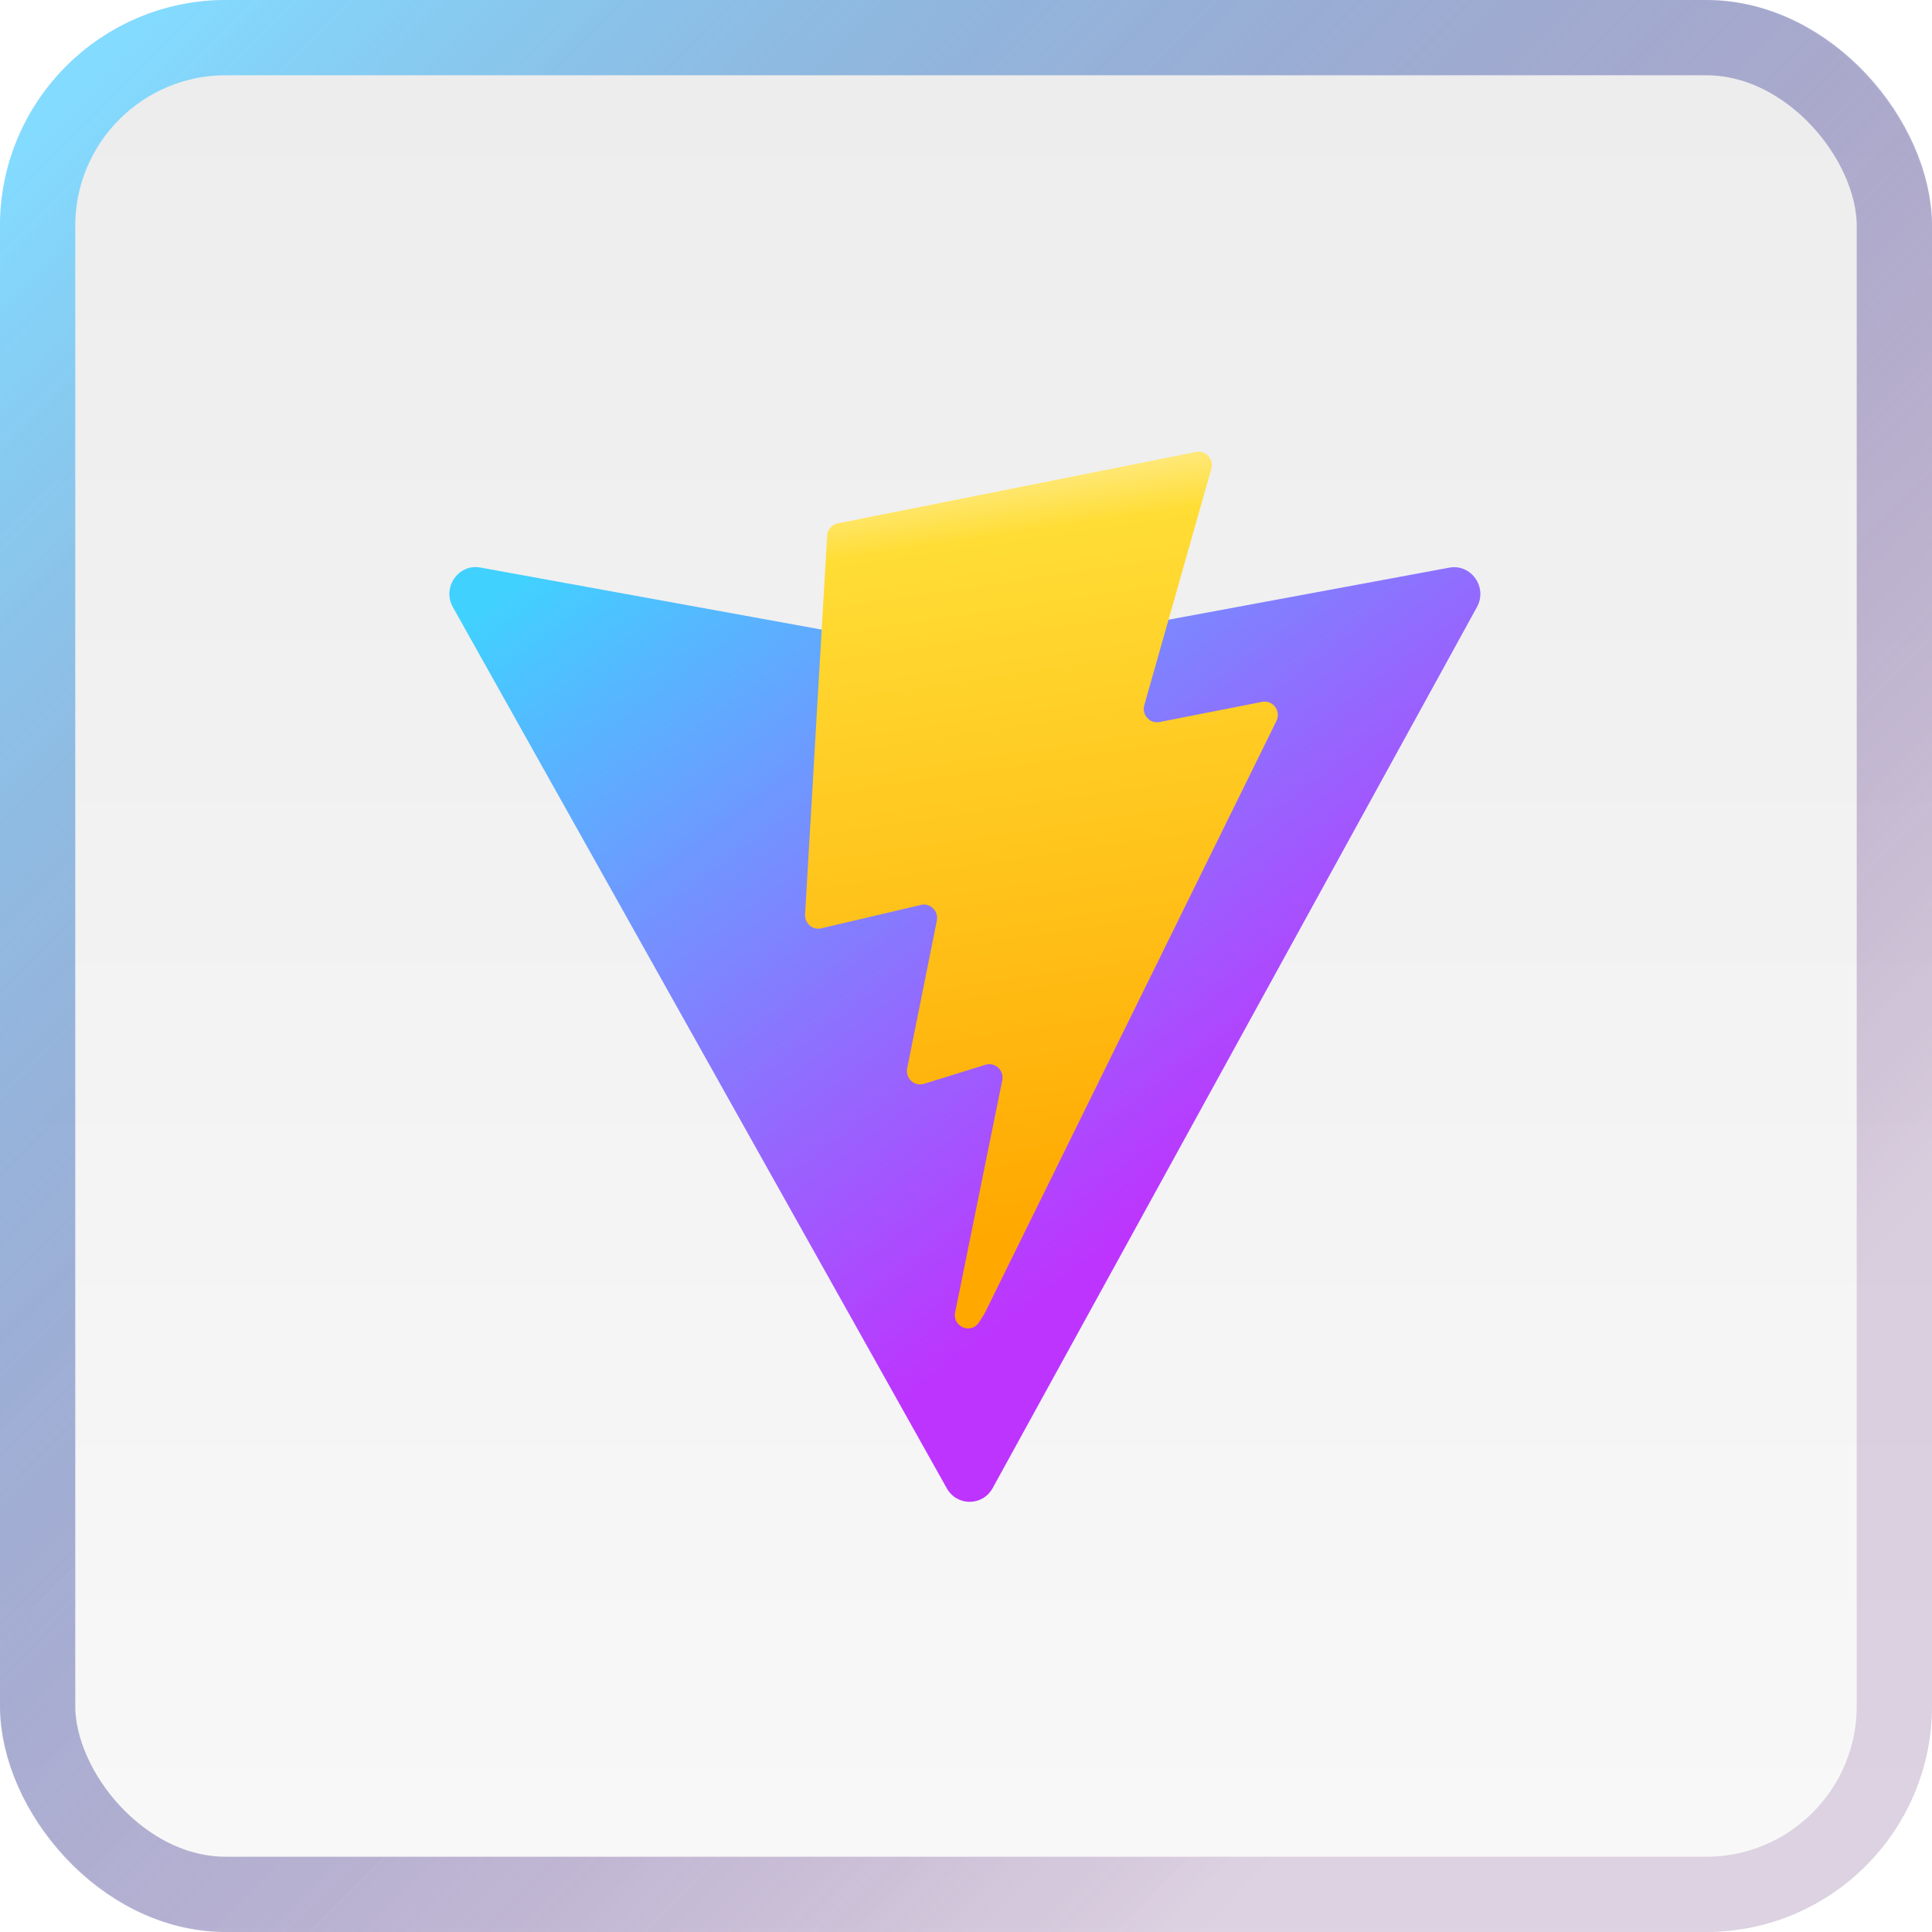
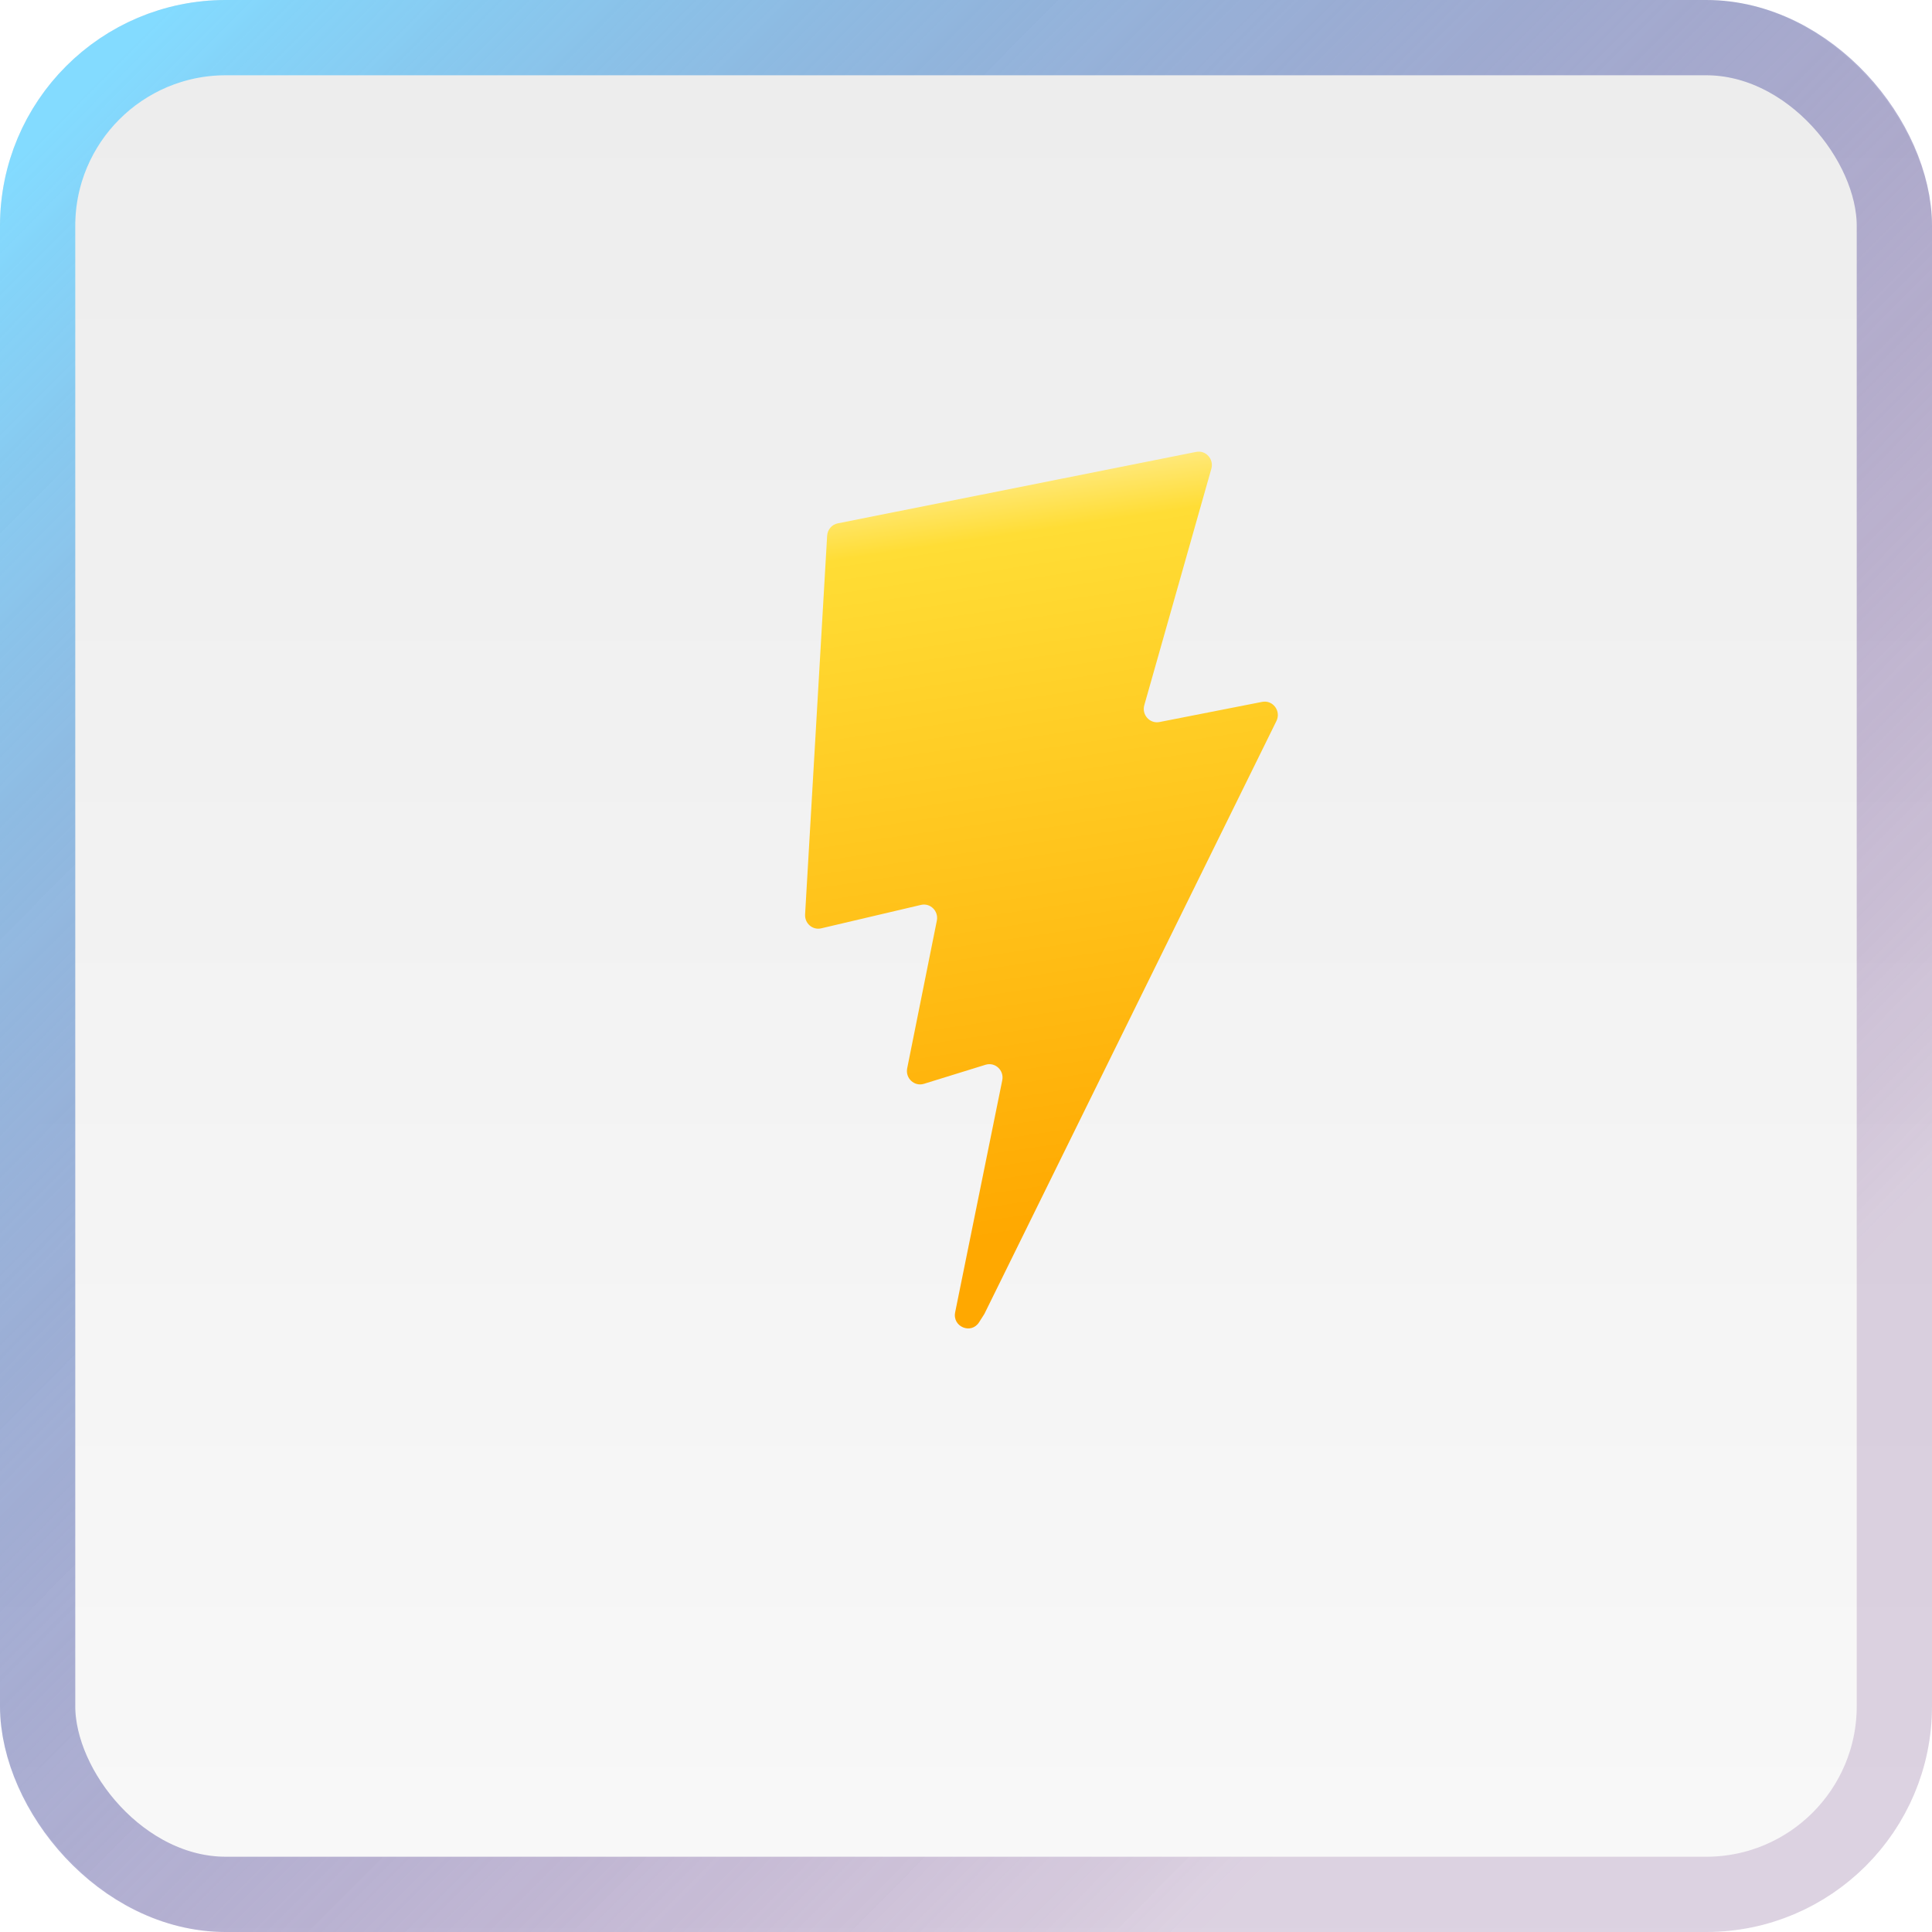
<svg xmlns="http://www.w3.org/2000/svg" width="77" height="77" viewBox="0 0 77 77" fill="none">
  <g filter="url(#filter0_b_14_37)">
    <rect width="77" height="77" rx="9" fill="url(#paint0_linear_14_37)" fill-opacity="0.08" />
    <rect x="1.5" y="1.5" width="74" height="74" rx="7.5" stroke="url(#paint1_linear_14_37)" stroke-width="3" />
  </g>
-   <path d="M58.864 24.195L39.562 59.309C39.163 60.034 38.139 60.039 37.735 59.317L18.05 24.198C17.609 23.412 18.27 22.46 19.145 22.619L38.468 26.133C38.592 26.155 38.718 26.155 38.841 26.132L57.76 22.624C58.633 22.462 59.297 23.407 58.864 24.195V24.195Z" fill="url(#paint2_linear_14_37)" />
  <path d="M47.673 18.01L33.389 20.858C33.275 20.881 33.171 20.941 33.095 21.03C33.018 21.119 32.973 21.232 32.966 21.35L32.087 36.447C32.083 36.53 32.097 36.613 32.129 36.689C32.161 36.766 32.21 36.833 32.273 36.887C32.335 36.94 32.408 36.978 32.488 36.998C32.567 37.017 32.65 37.018 32.729 36.999L36.706 36.065C37.078 35.978 37.414 36.311 37.338 36.692L36.156 42.578C36.077 42.974 36.442 43.313 36.823 43.196L39.279 42.436C39.66 42.319 40.026 42.658 39.945 43.055L38.068 52.301C37.95 52.879 38.706 53.194 39.021 52.699L39.232 52.368L50.872 28.736C51.067 28.34 50.731 27.889 50.304 27.973L46.21 28.777C45.825 28.852 45.498 28.488 45.606 28.105L48.278 18.682C48.387 18.298 48.058 17.934 47.673 18.01H47.673Z" fill="url(#paint3_linear_14_37)" />
  <defs>
    <filter id="filter0_b_14_37" x="-10" y="-10" width="97" height="97" filterUnits="userSpaceOnUse" color-interpolation-filters="sRGB">
      <feFlood flood-opacity="0" result="BackgroundImageFix" />
      <feGaussianBlur in="BackgroundImageFix" stdDeviation="5" />
      <feComposite in2="SourceAlpha" operator="in" result="effect1_backgroundBlur_14_37" />
      <feBlend mode="normal" in="SourceGraphic" in2="effect1_backgroundBlur_14_37" result="shape" />
    </filter>
    <linearGradient id="paint0_linear_14_37" x1="38.5" y1="0" x2="38.5" y2="77" gradientUnits="userSpaceOnUse">
      <stop stop-color="#131313" />
      <stop offset="1" stop-color="#A9A9A9" />
    </linearGradient>
    <linearGradient id="paint1_linear_14_37" x1="3.5" y1="3.5" x2="73.5" y2="73" gradientUnits="userSpaceOnUse">
      <stop stop-color="#83DBFF" />
      <stop offset="0.844" stop-color="#551772" stop-opacity="0.17" />
    </linearGradient>
    <linearGradient id="paint2_linear_14_37" x1="17.569" y1="25.452" x2="38.853" y2="53.865" gradientUnits="userSpaceOnUse">
      <stop stop-color="#41D1FF" />
      <stop offset="1" stop-color="#BD34FE" />
    </linearGradient>
    <linearGradient id="paint3_linear_14_37" x1="40.26" y1="18.784" x2="44.689" y2="48.648" gradientUnits="userSpaceOnUse">
      <stop stop-color="#FFEA83" />
      <stop offset="0.083" stop-color="#FFDD35" />
      <stop offset="1" stop-color="#FFA800" />
    </linearGradient>
  </defs>
</svg>